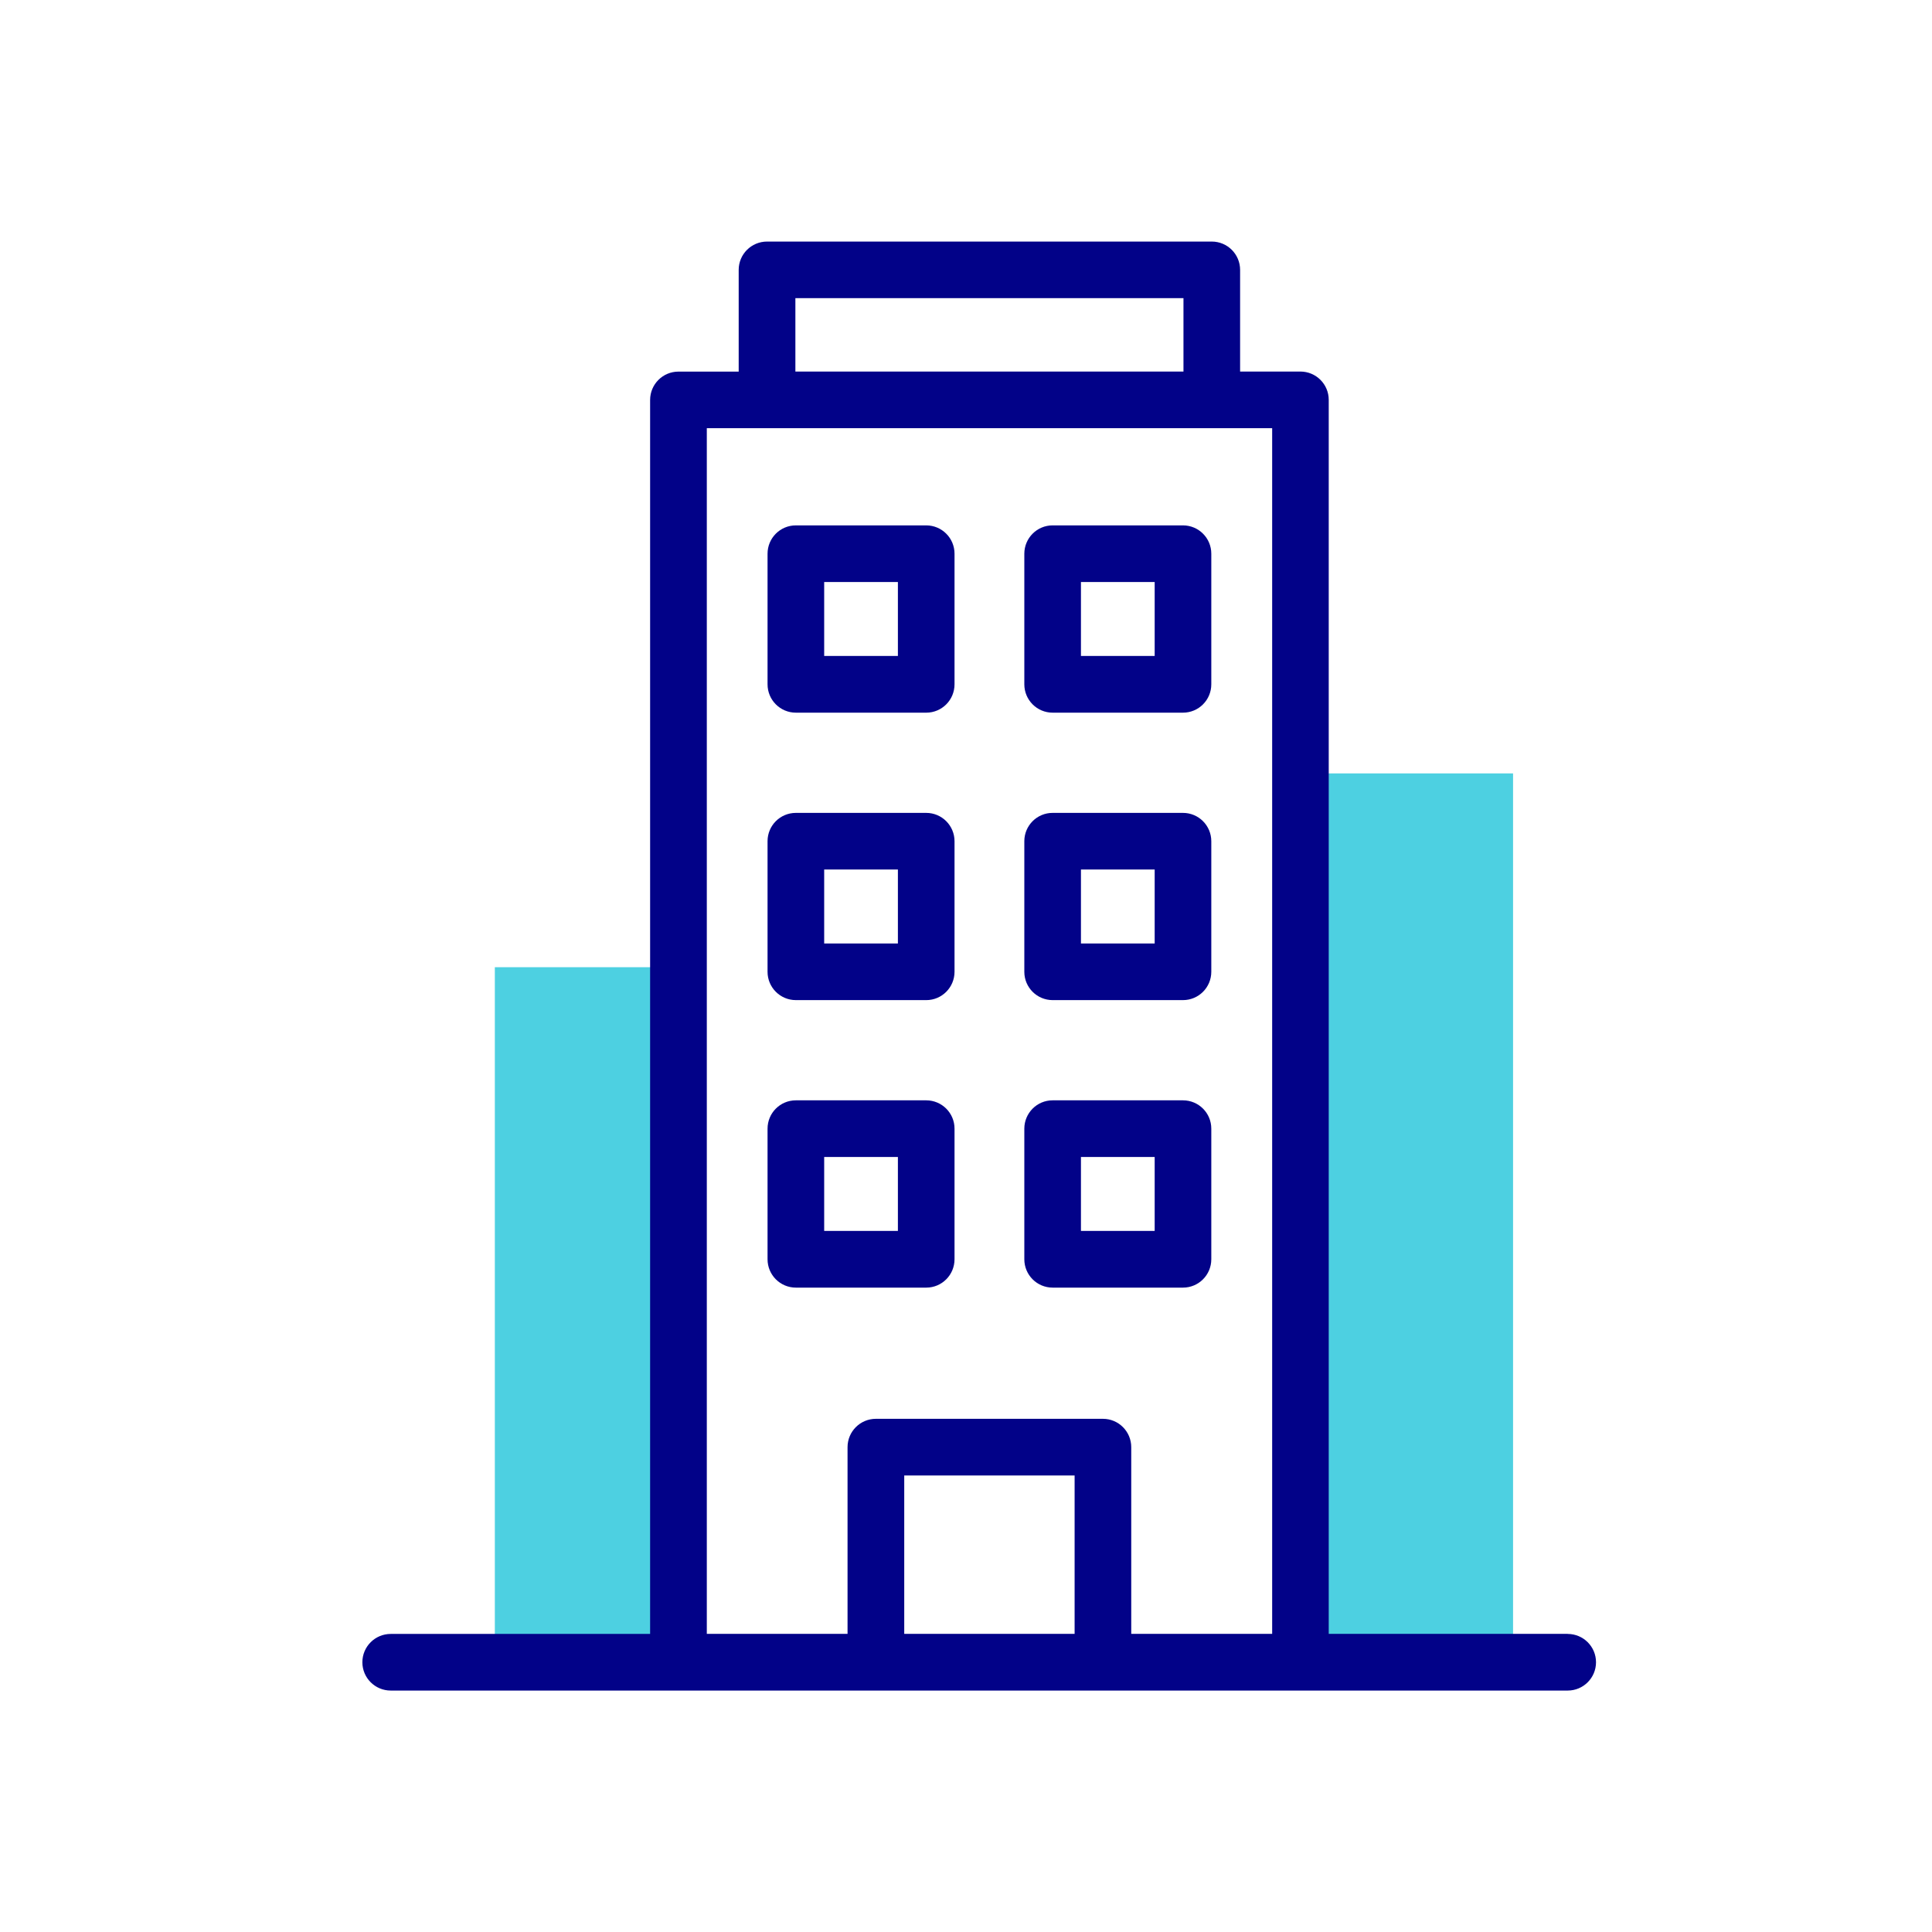
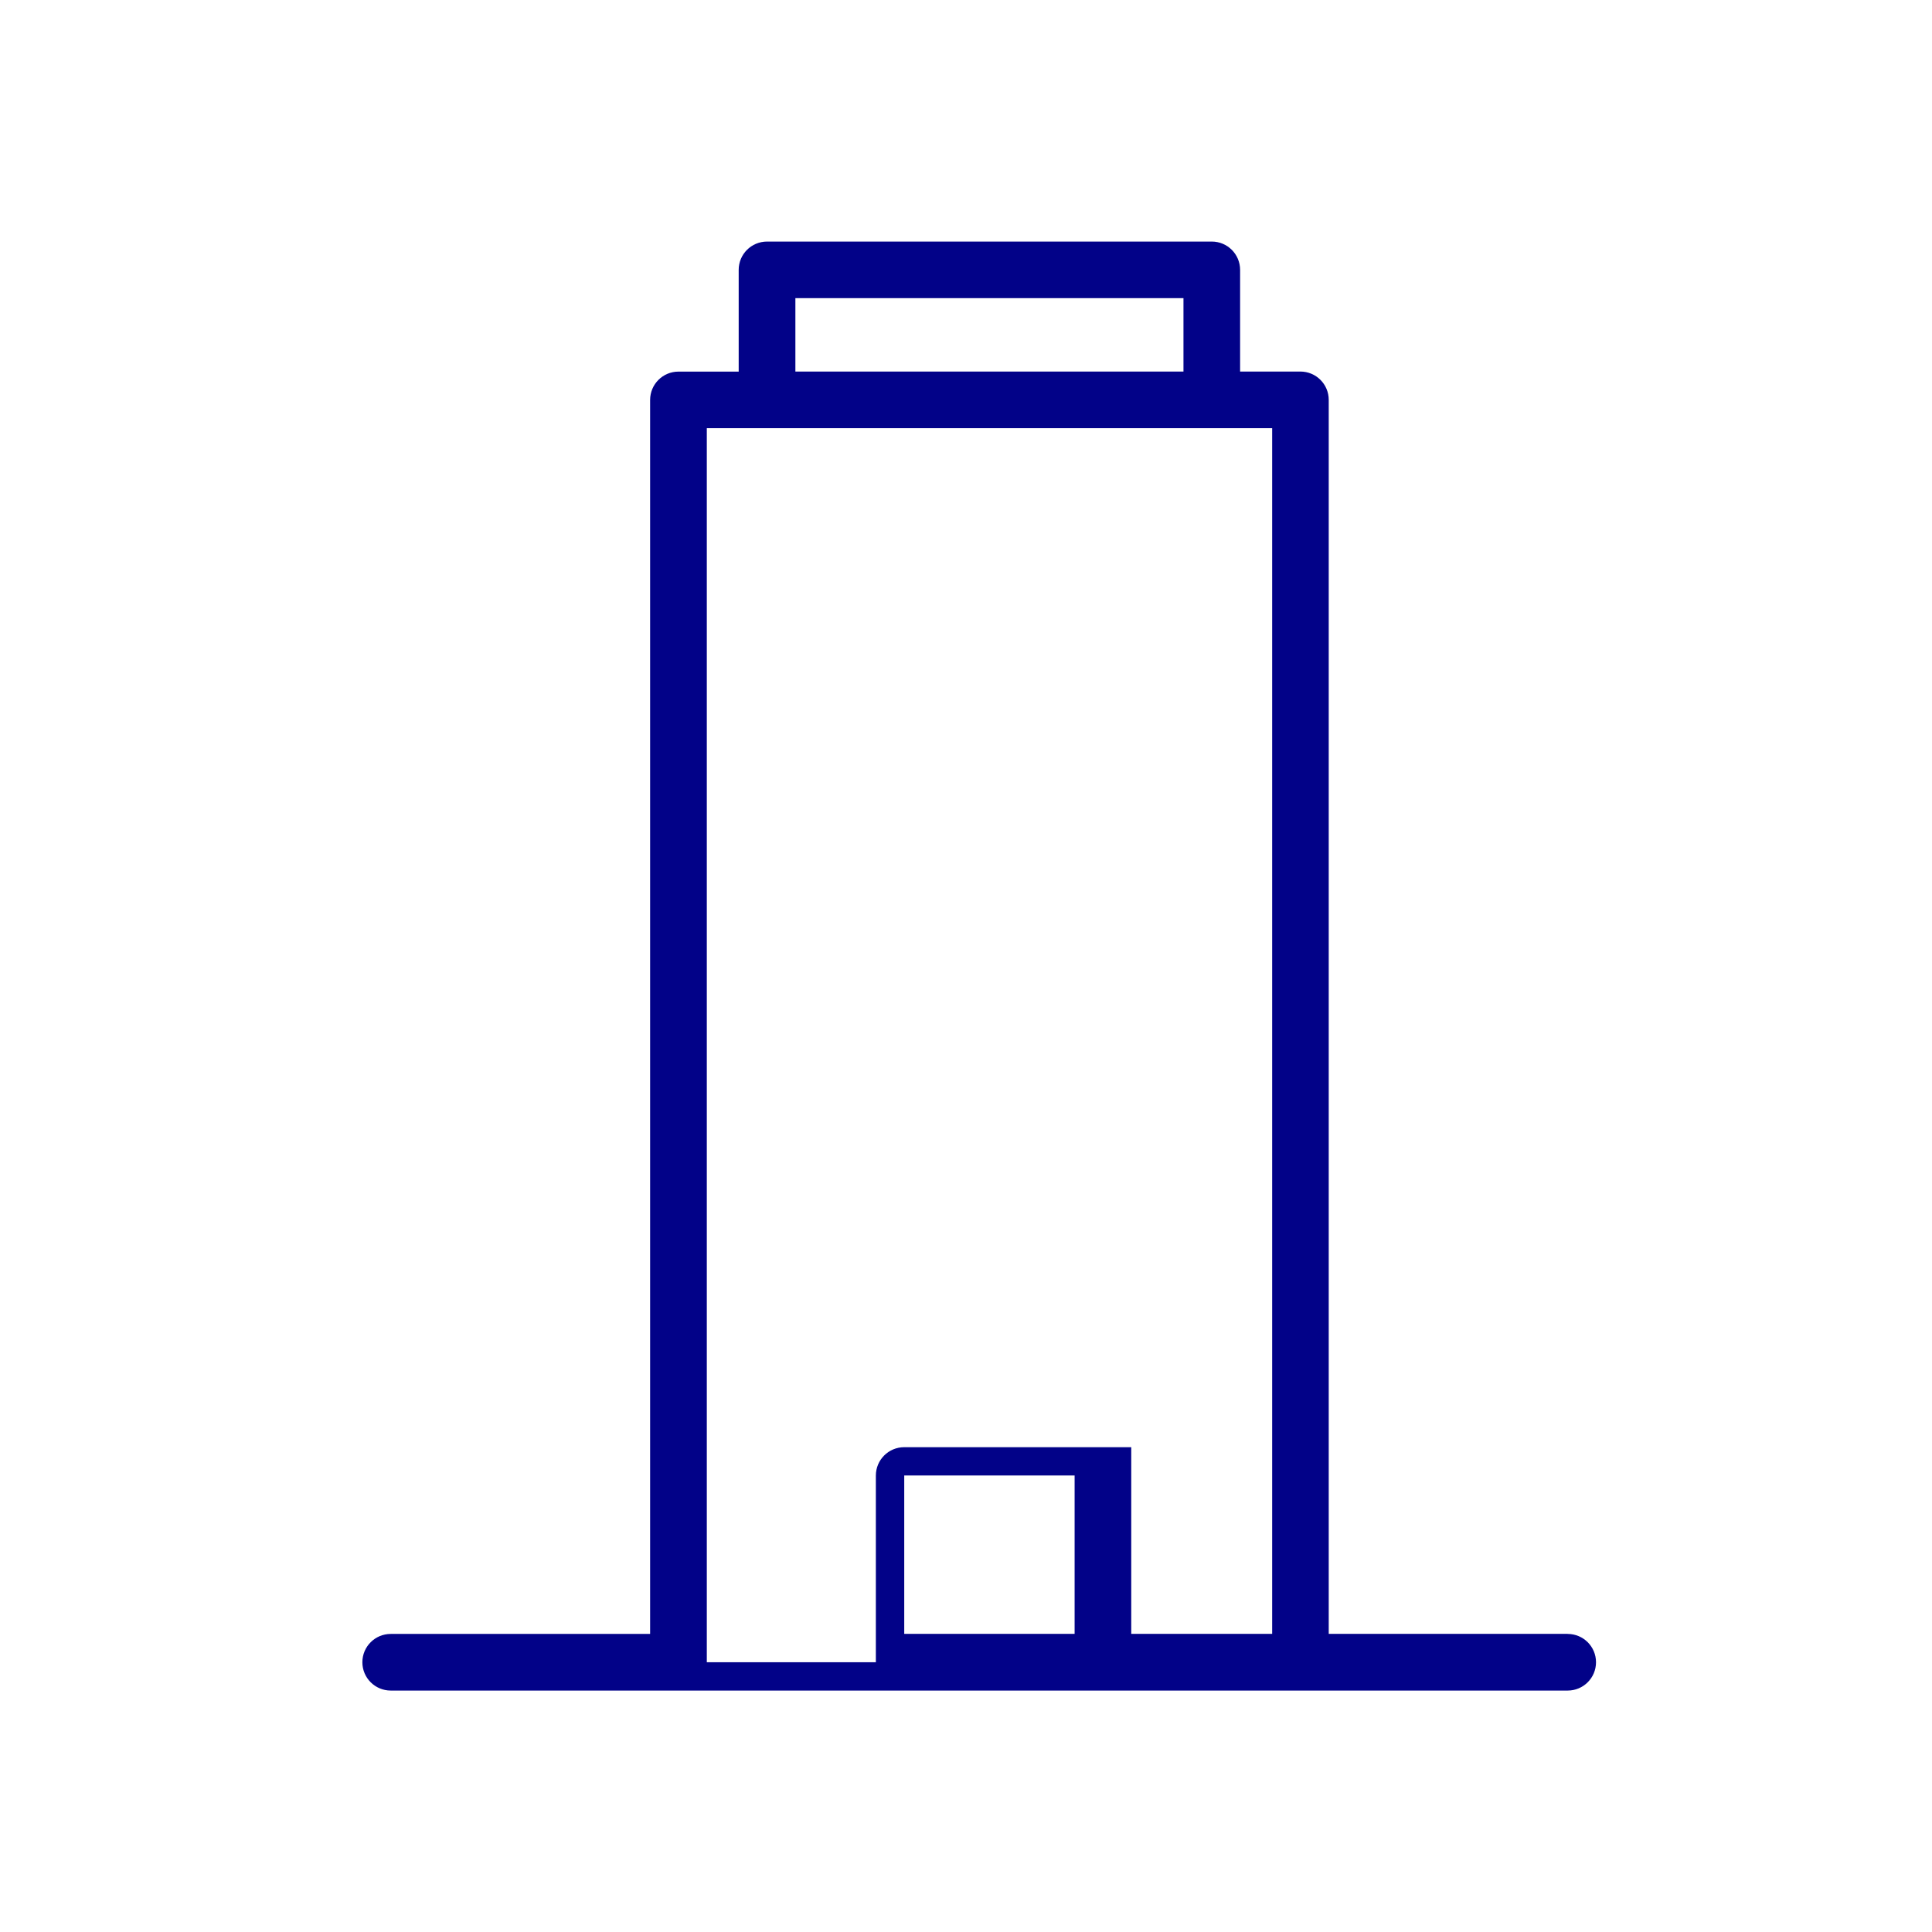
<svg xmlns="http://www.w3.org/2000/svg" width="32" height="32" viewBox="0 0 32 32">
  <g fill="none" fill-rule="evenodd">
    <g fill-rule="nonzero">
      <g>
        <g fill="#4DD0E1">
-           <path d="M13.383.044L16.905.044 16.905 15.153 13.383 15.153zM.04 3.254L3.081 3.254 3.081 15.153.04 15.153z" transform="translate(6 4) translate(2.156 8.766)" />
-         </g>
+           </g>
        <g fill="#020288">
-           <path d="M13.594 4.702h-2.16c-.258 0-.468.21-.468.47v2.162c0 .26.21.47.469.47h2.159c.259 0 .469-.21.469-.47V5.171c0-.259-.21-.469-.469-.469zm-.469 2.163h-1.221V5.64h1.221v1.225zM9.341 4.702H7.182c-.26 0-.469.21-.469.47v2.162c0 .26.21.47.469.47h2.16c.258 0 .468-.21.468-.47V5.171c0-.259-.21-.469-.469-.469zm-.469 2.163H7.651V5.64h1.221v1.225zM13.594 9.464h-2.16c-.258 0-.468.21-.468.469v2.163c0 .259.21.469.469.469h2.159c.259 0 .469-.21.469-.47V9.934c0-.26-.21-.47-.469-.47zm-.469 2.163h-1.221v-1.225h1.221v1.225zM9.341 9.464H7.182c-.26 0-.469.21-.469.469v2.163c0 .259.21.469.469.469h2.16c.258 0 .468-.21.468-.47V9.934c0-.26-.21-.47-.469-.47zm-.469 2.163H7.651v-1.225h1.221v1.225zM13.594 14.225h-2.16c-.258 0-.468.21-.468.47v2.162c0 .26.21.47.469.47h2.159c.259 0 .469-.21.469-.47v-2.163c0-.259-.21-.469-.469-.469zm-.469 2.163h-1.221v-1.225h1.221v1.225zM9.341 14.225H7.182c-.26 0-.469.21-.469.47v2.162c0 .26.21.47.469.47h2.16c.258 0 .468-.21.468-.47v-2.163c0-.259-.21-.469-.469-.469zm-.469 2.163H7.651v-1.225h1.221v1.225z" transform="translate(6 4)" />
-           <path d="M19.966 23.062h-3.958V2.623c0-.259-.21-.469-.47-.469h-.998V.47c0-.259-.21-.469-.469-.469H6.705c-.26 0-.47.21-.47.469v1.685h-.998c-.259 0-.469.21-.469.47v20.438H.472c-.26 0-.47.21-.47.469s.21.469.47.469h19.494c.259 0 .469-.21.469-.469s-.21-.469-.47-.469zM7.174.938h6.428v1.216H7.174V.938zm1.803 22.124v-2.623h2.822v2.623H8.977zm3.76 0V19.97c0-.26-.21-.47-.469-.47h-3.76c-.26 0-.47.21-.47.47v3.092H5.707V3.092h9.364v19.97h-2.333z" transform="translate(6 4)" />
+           <path d="M19.966 23.062h-3.958V2.623c0-.259-.21-.469-.47-.469h-.998V.47c0-.259-.21-.469-.469-.469H6.705c-.26 0-.47.21-.47.469v1.685h-.998c-.259 0-.469.21-.469.47v20.438H.472c-.26 0-.47.21-.47.469s.21.469.47.469h19.494c.259 0 .469-.21.469-.469s-.21-.469-.47-.469zM7.174.938h6.428v1.216H7.174V.938zm1.803 22.124v-2.623h2.822v2.623H8.977zm3.76 0V19.97h-3.76c-.26 0-.47.21-.47.47v3.092H5.707V3.092h9.364v19.97h-2.333z" transform="translate(6 4)" />
        </g>
      </g>
    </g>
  </g>
</svg>